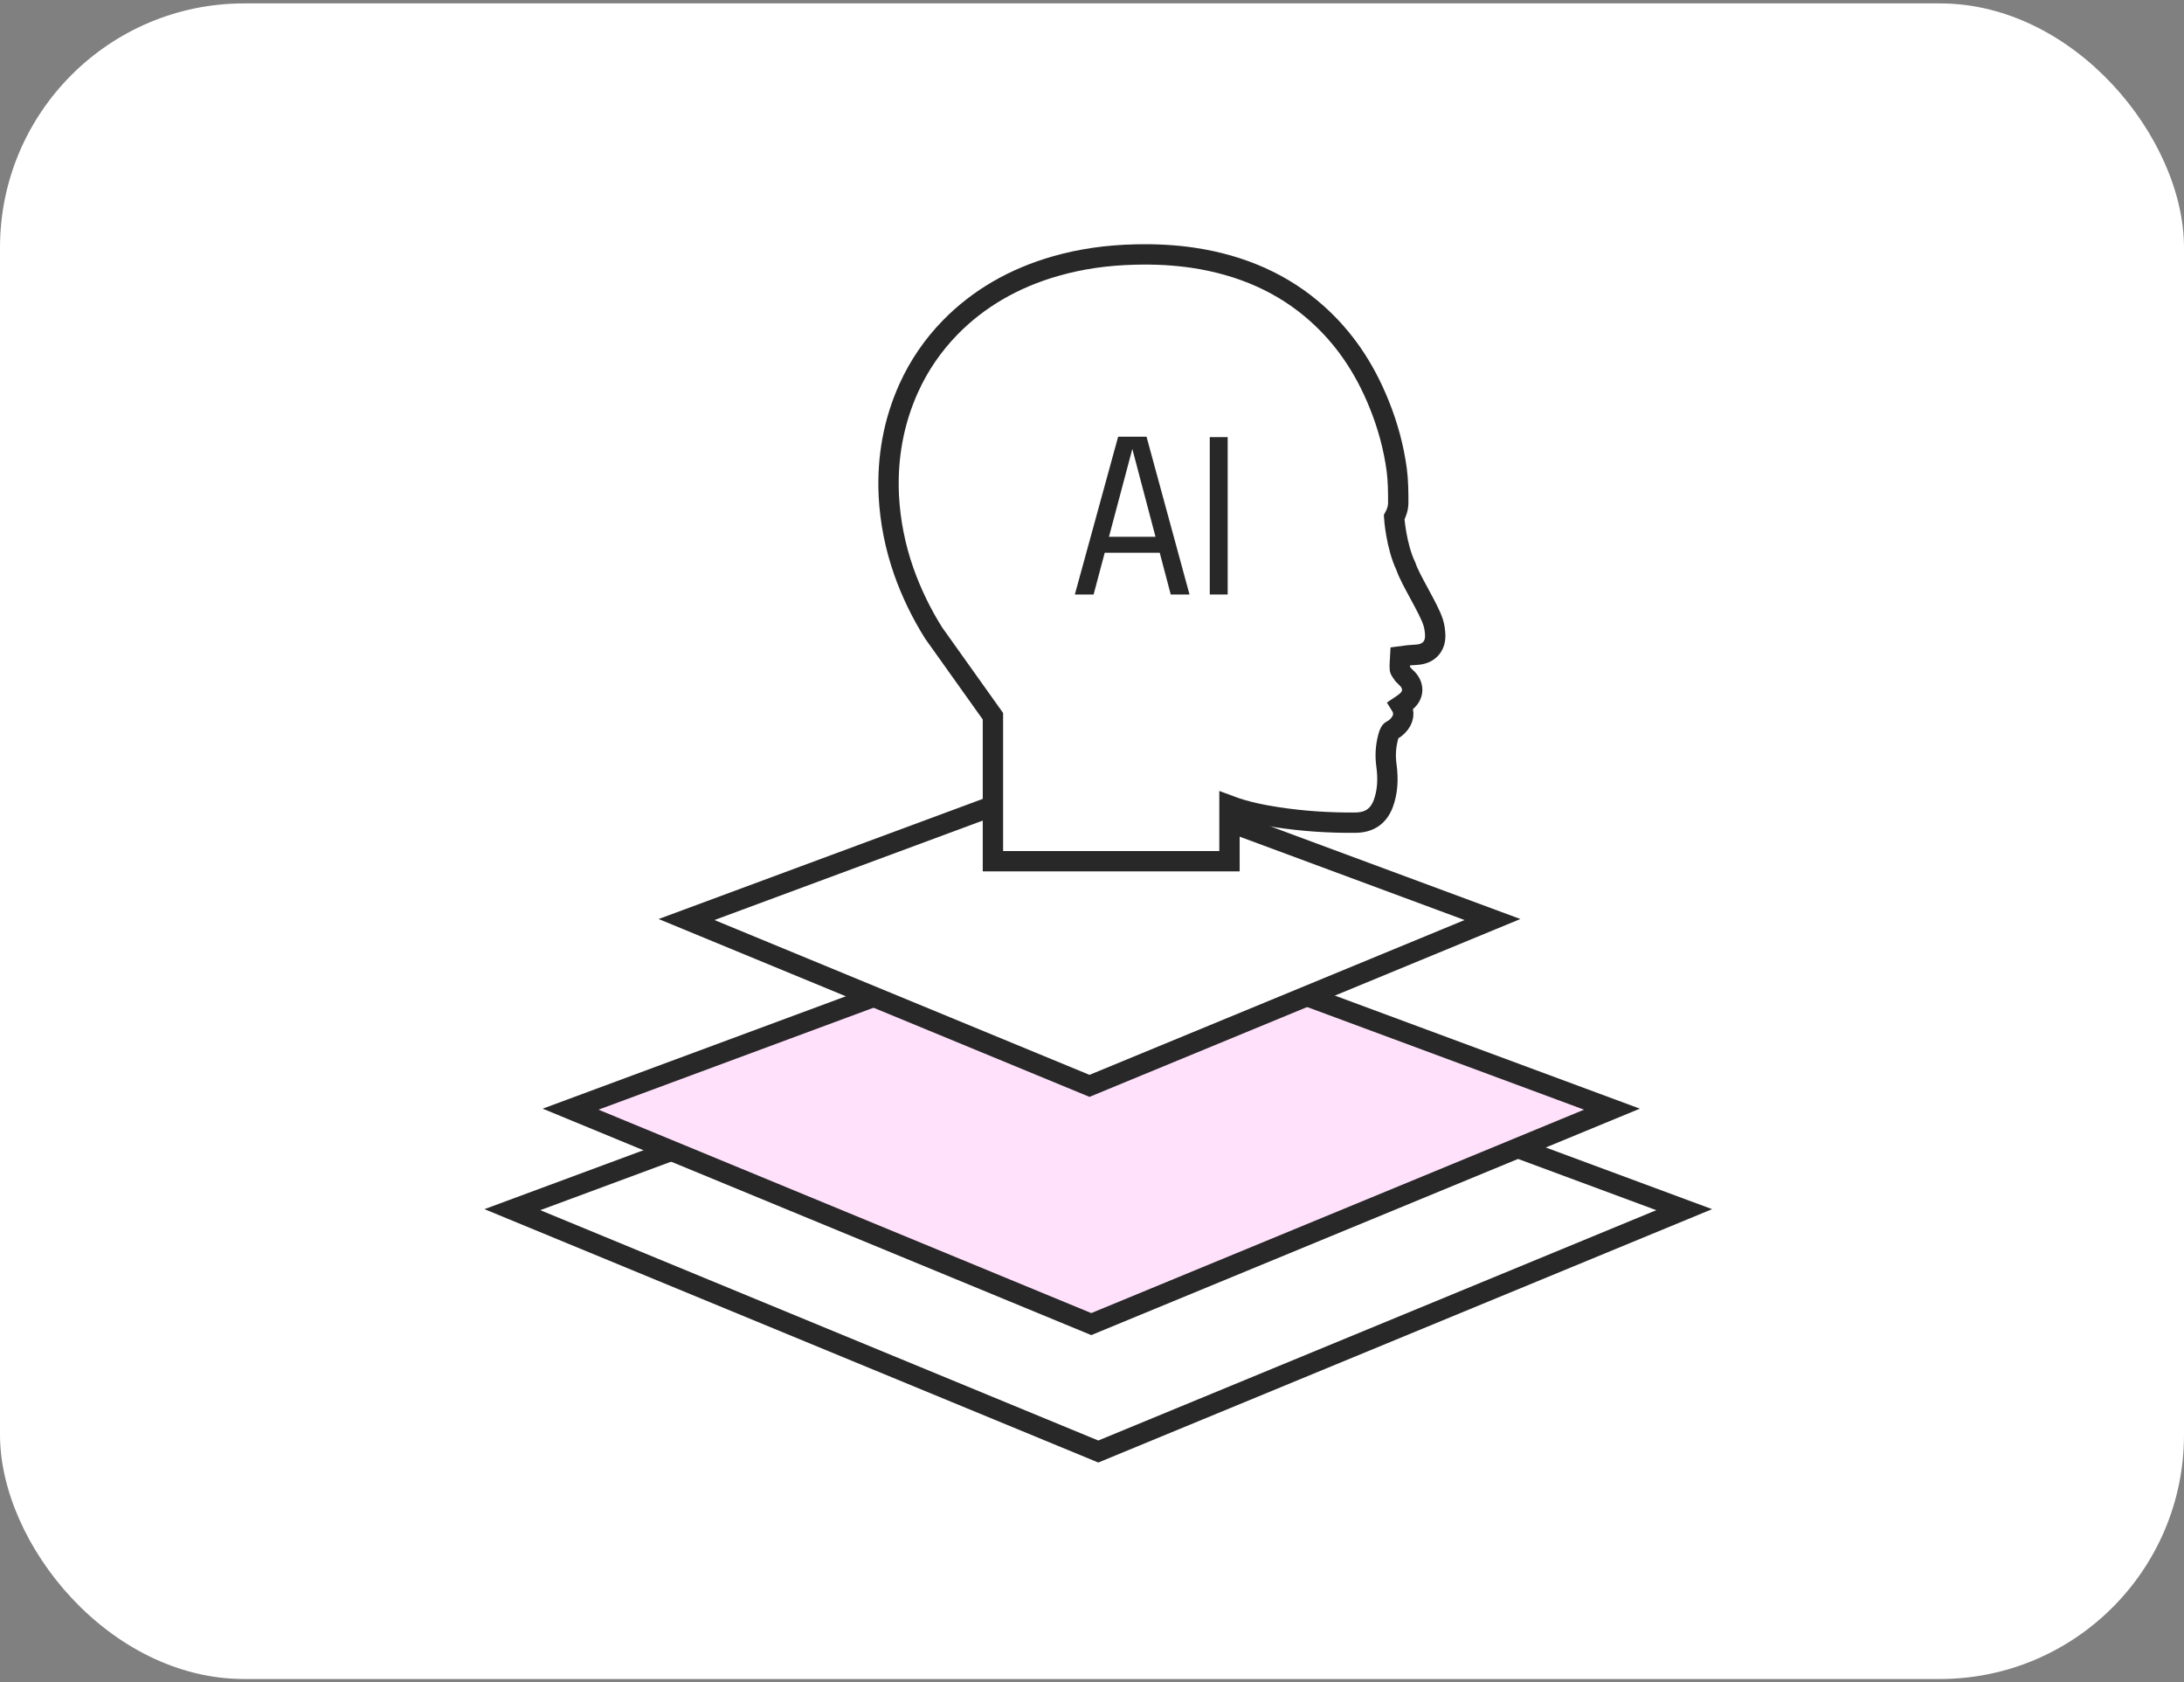
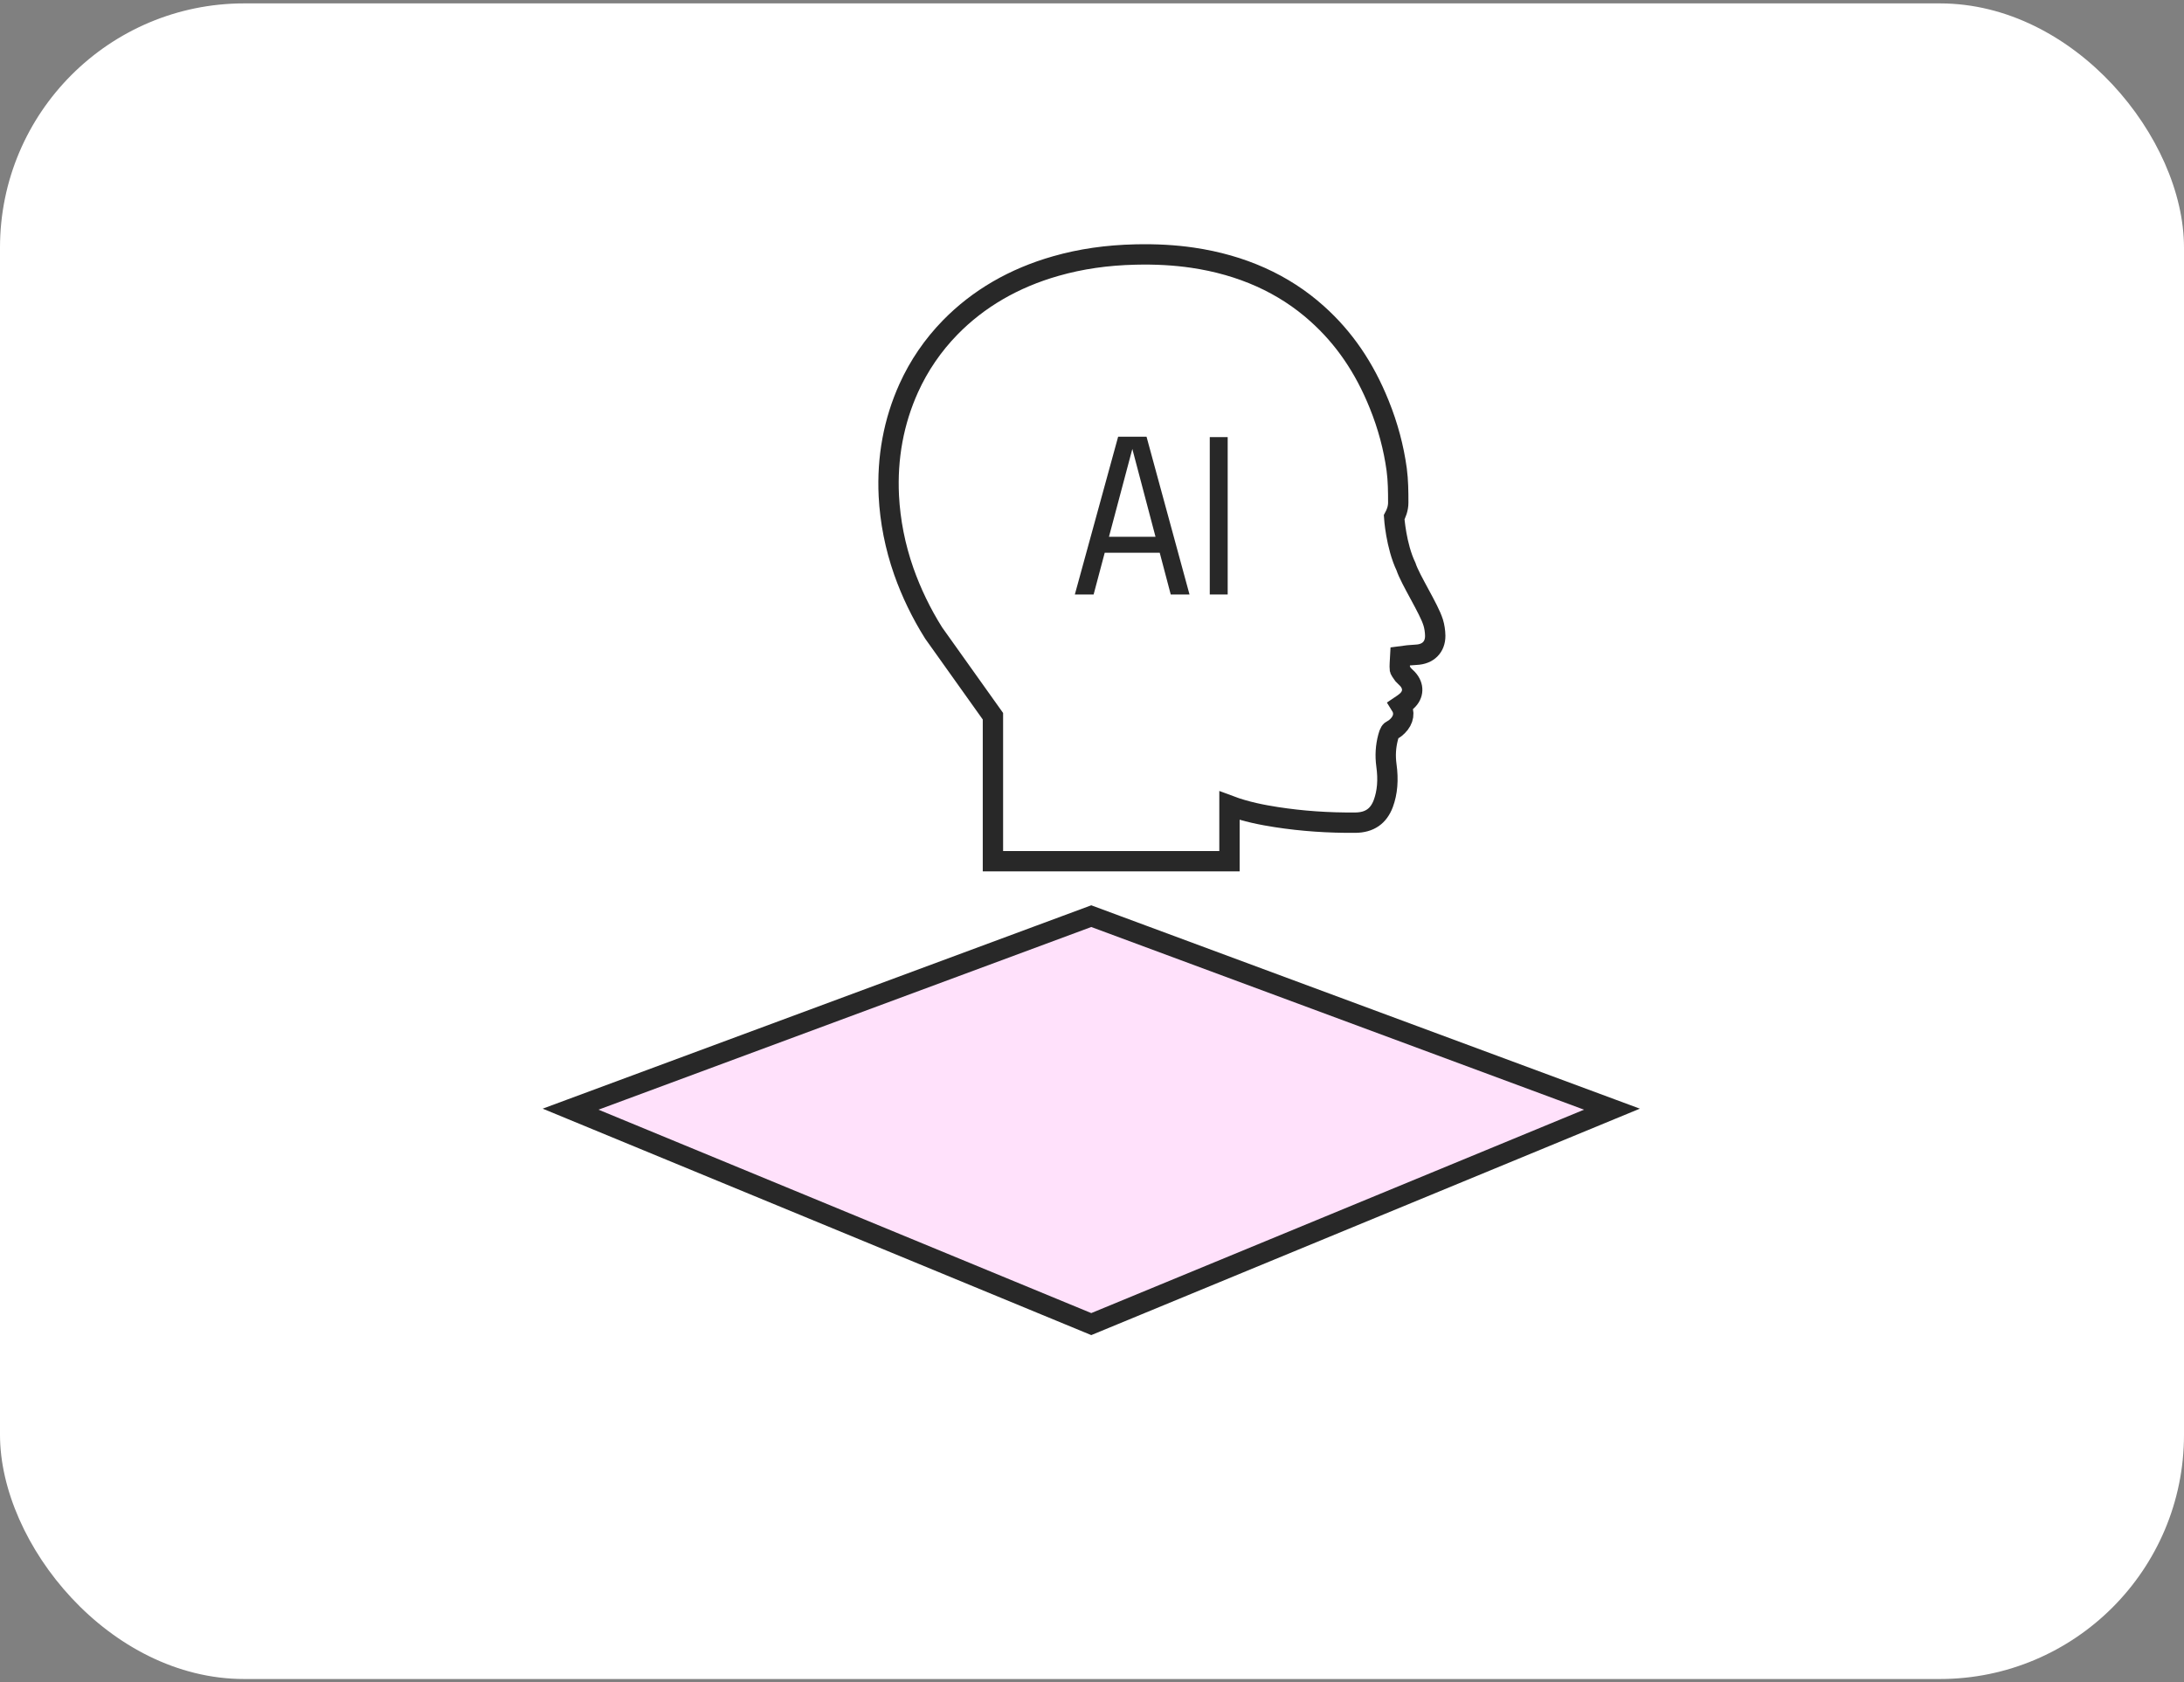
<svg xmlns="http://www.w3.org/2000/svg" width="322" height="248" viewBox="0 0 322 248" fill="none">
  <rect x="0" y="0" width="322" height="248" fill="#808080" stroke="none" />
  <rect y="0.5" width="322" height="247" rx="36" fill="white" />
-   <path d="M248.313 178.314L161.929 213.966L75.543 178.314L161.929 146.297L248.313 178.314Z" fill="white" stroke="#282828" stroke-width="3" />
  <path d="M237.659 163.5L160.893 195.182L84.125 163.5L160.893 135.048L237.659 163.5Z" fill="#FFE1FB" stroke="#282828" stroke-width="3" />
-   <path d="M220.043 135.546L160.632 160.065L101.221 135.546L160.632 113.526L220.043 135.546Z" fill="white" stroke="#282828" stroke-width="3" />
  <path d="M211.292 91.711C211.497 92.385 211.593 93.06 211.605 93.711C211.617 95.374 210.546 96.446 208.788 96.518C208.006 96.554 207.223 96.639 206.453 96.747C206.417 97.482 206.333 98.121 206.393 98.687C206.417 98.783 206.61 99.06 206.73 99.229L206.91 99.482C206.91 99.482 207.055 99.639 207.151 99.723C207.272 99.832 207.392 99.952 207.512 100.072C208.475 101.121 208.439 102.398 207.404 103.338C207.115 103.591 206.814 103.807 206.525 104C207.139 104.976 206.983 106.109 206.056 107.024C205.899 107.181 205.634 107.434 205.273 107.603C205.02 107.723 204.852 107.916 204.659 108.663C204.298 110.024 204.214 111.386 204.407 112.808C204.707 114.964 204.551 116.808 203.949 118.446C203.251 120.314 201.915 121.241 199.856 121.266C195.883 121.302 191.971 121.037 188.167 120.446C186.241 120.145 183.737 119.687 181.269 118.759V126.952H146.394V105.579L137.655 93.313C135.813 90.385 134.344 87.325 133.249 84.217C131.972 80.578 131.238 76.831 131.046 73.108C130.769 67.481 131.756 62.132 133.983 57.204C135.476 53.903 137.534 50.891 140.086 48.276C144.239 44.023 149.488 40.975 155.676 39.216C159.347 38.168 163.188 37.614 167.401 37.517C170.447 37.445 173.191 37.602 175.828 37.987C183.099 39.059 189.274 41.83 194.186 46.24C198.159 49.794 201.156 54.168 203.347 59.614C204.635 62.795 205.49 66.024 205.923 69.216C206.14 70.855 206.152 72.494 206.152 74.096C206.152 74.976 205.827 75.747 205.55 76.253C205.55 76.253 205.815 80.433 207.296 83.53C207.922 85.458 210.727 89.807 211.292 91.735" fill="white" />
  <path d="M211.292 91.711C211.497 92.385 211.593 93.06 211.605 93.711C211.617 95.374 210.546 96.446 208.788 96.518C208.006 96.554 207.223 96.639 206.453 96.747C206.417 97.482 206.333 98.121 206.393 98.687C206.417 98.783 206.61 99.06 206.73 99.229L206.91 99.482C206.91 99.482 207.055 99.639 207.151 99.723C207.272 99.832 207.392 99.952 207.512 100.072C208.475 101.121 208.439 102.398 207.404 103.338C207.115 103.591 206.814 103.807 206.525 104C207.139 104.976 206.983 106.109 206.056 107.024C205.899 107.181 205.634 107.434 205.273 107.603C205.02 107.723 204.852 107.916 204.659 108.663C204.298 110.024 204.214 111.386 204.407 112.808C204.707 114.964 204.551 116.808 203.949 118.446C203.251 120.314 201.915 121.241 199.856 121.266C195.883 121.302 191.971 121.037 188.167 120.446C186.241 120.145 183.737 119.687 181.269 118.759V126.952H146.394V105.579L137.655 93.313C135.813 90.385 134.344 87.325 133.249 84.217C131.972 80.578 131.238 76.831 131.046 73.108C130.769 67.481 131.756 62.132 133.983 57.204C135.476 53.903 137.534 50.891 140.086 48.276C144.239 44.023 149.488 40.975 155.676 39.216C159.347 38.168 163.188 37.614 167.401 37.517C170.447 37.445 173.191 37.602 175.828 37.987C183.099 39.059 189.274 41.83 194.186 46.24C198.159 49.794 201.156 54.168 203.347 59.614C204.635 62.795 205.49 66.024 205.923 69.216C206.14 70.855 206.152 72.494 206.152 74.096C206.152 74.976 205.827 75.747 205.55 76.253C205.55 76.253 205.815 80.433 207.296 83.53C207.922 85.458 210.727 89.807 211.292 91.735" stroke="#282828" stroke-width="3" stroke-miterlimit="10" stroke-linecap="round" />
  <path d="M158.47 87.633L164.855 64.371H169.039L175.377 87.633H172.609L166.931 66.117H166.963L161.238 87.633H158.47ZM161.773 81.483V79.124H172.122V81.483H161.773Z" fill="#282828" />
  <path d="M178.363 87.633V64.434H181.005V87.633H178.363Z" fill="#282828" />
</svg>